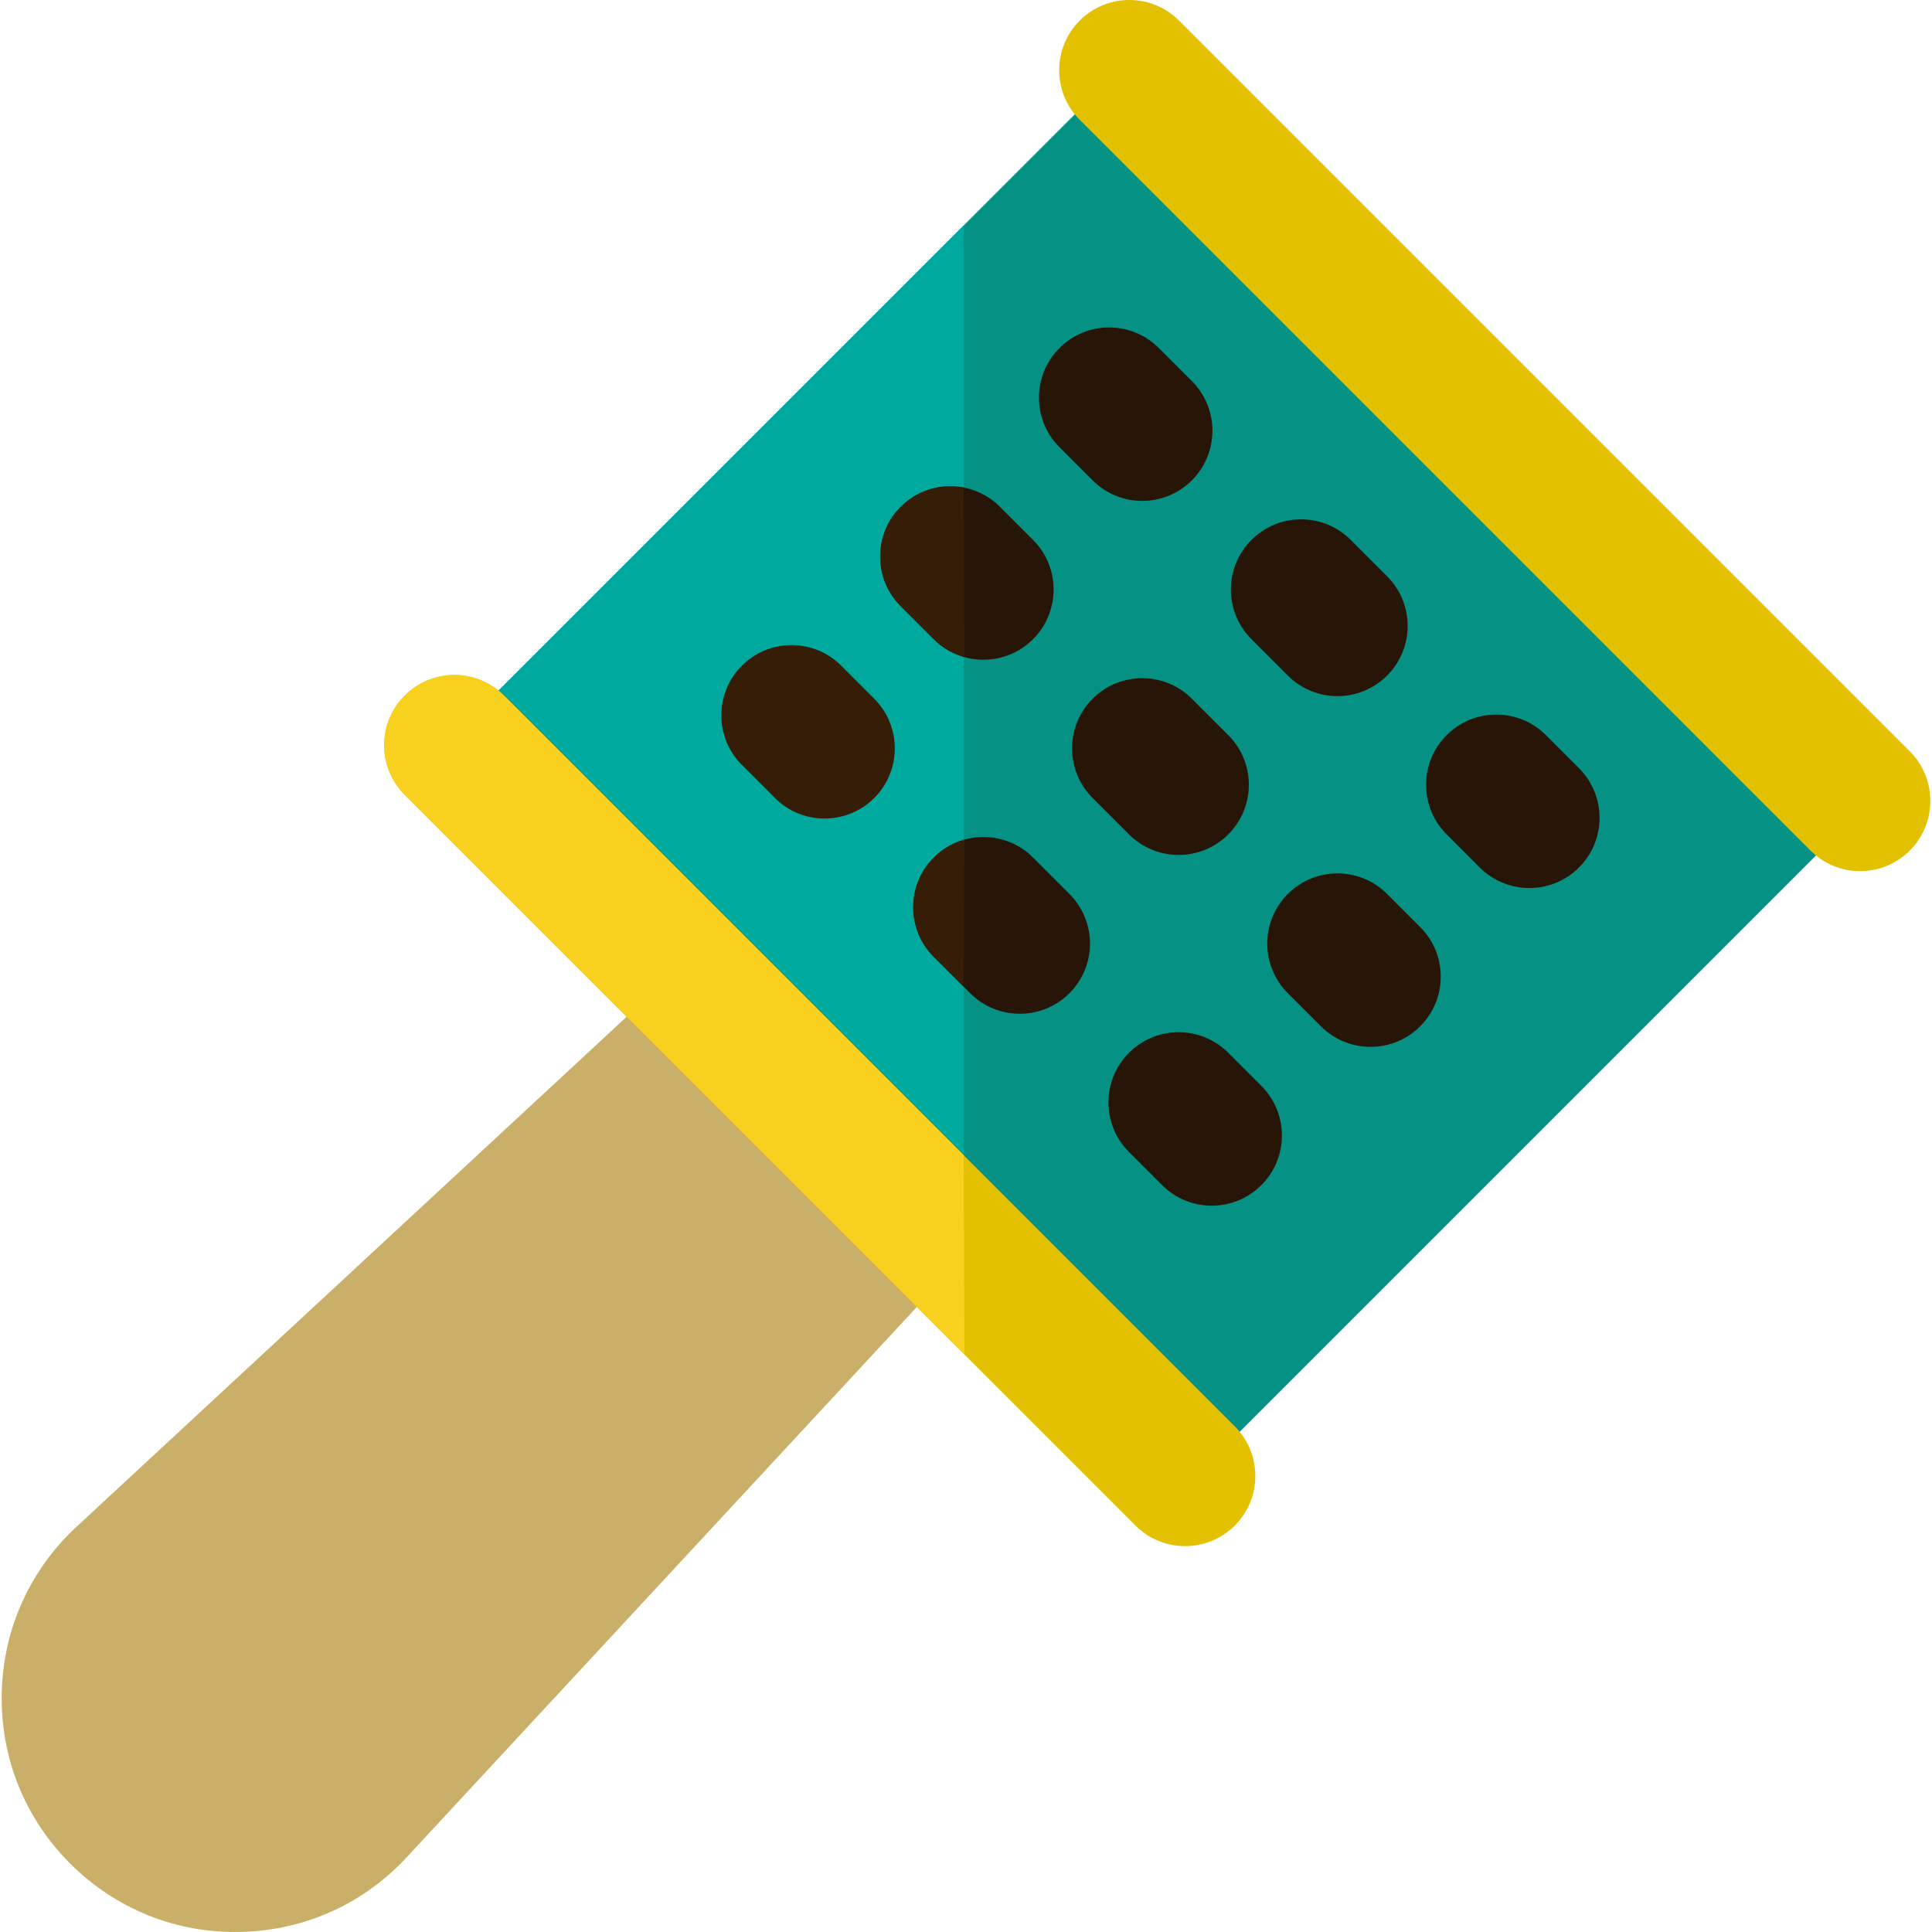
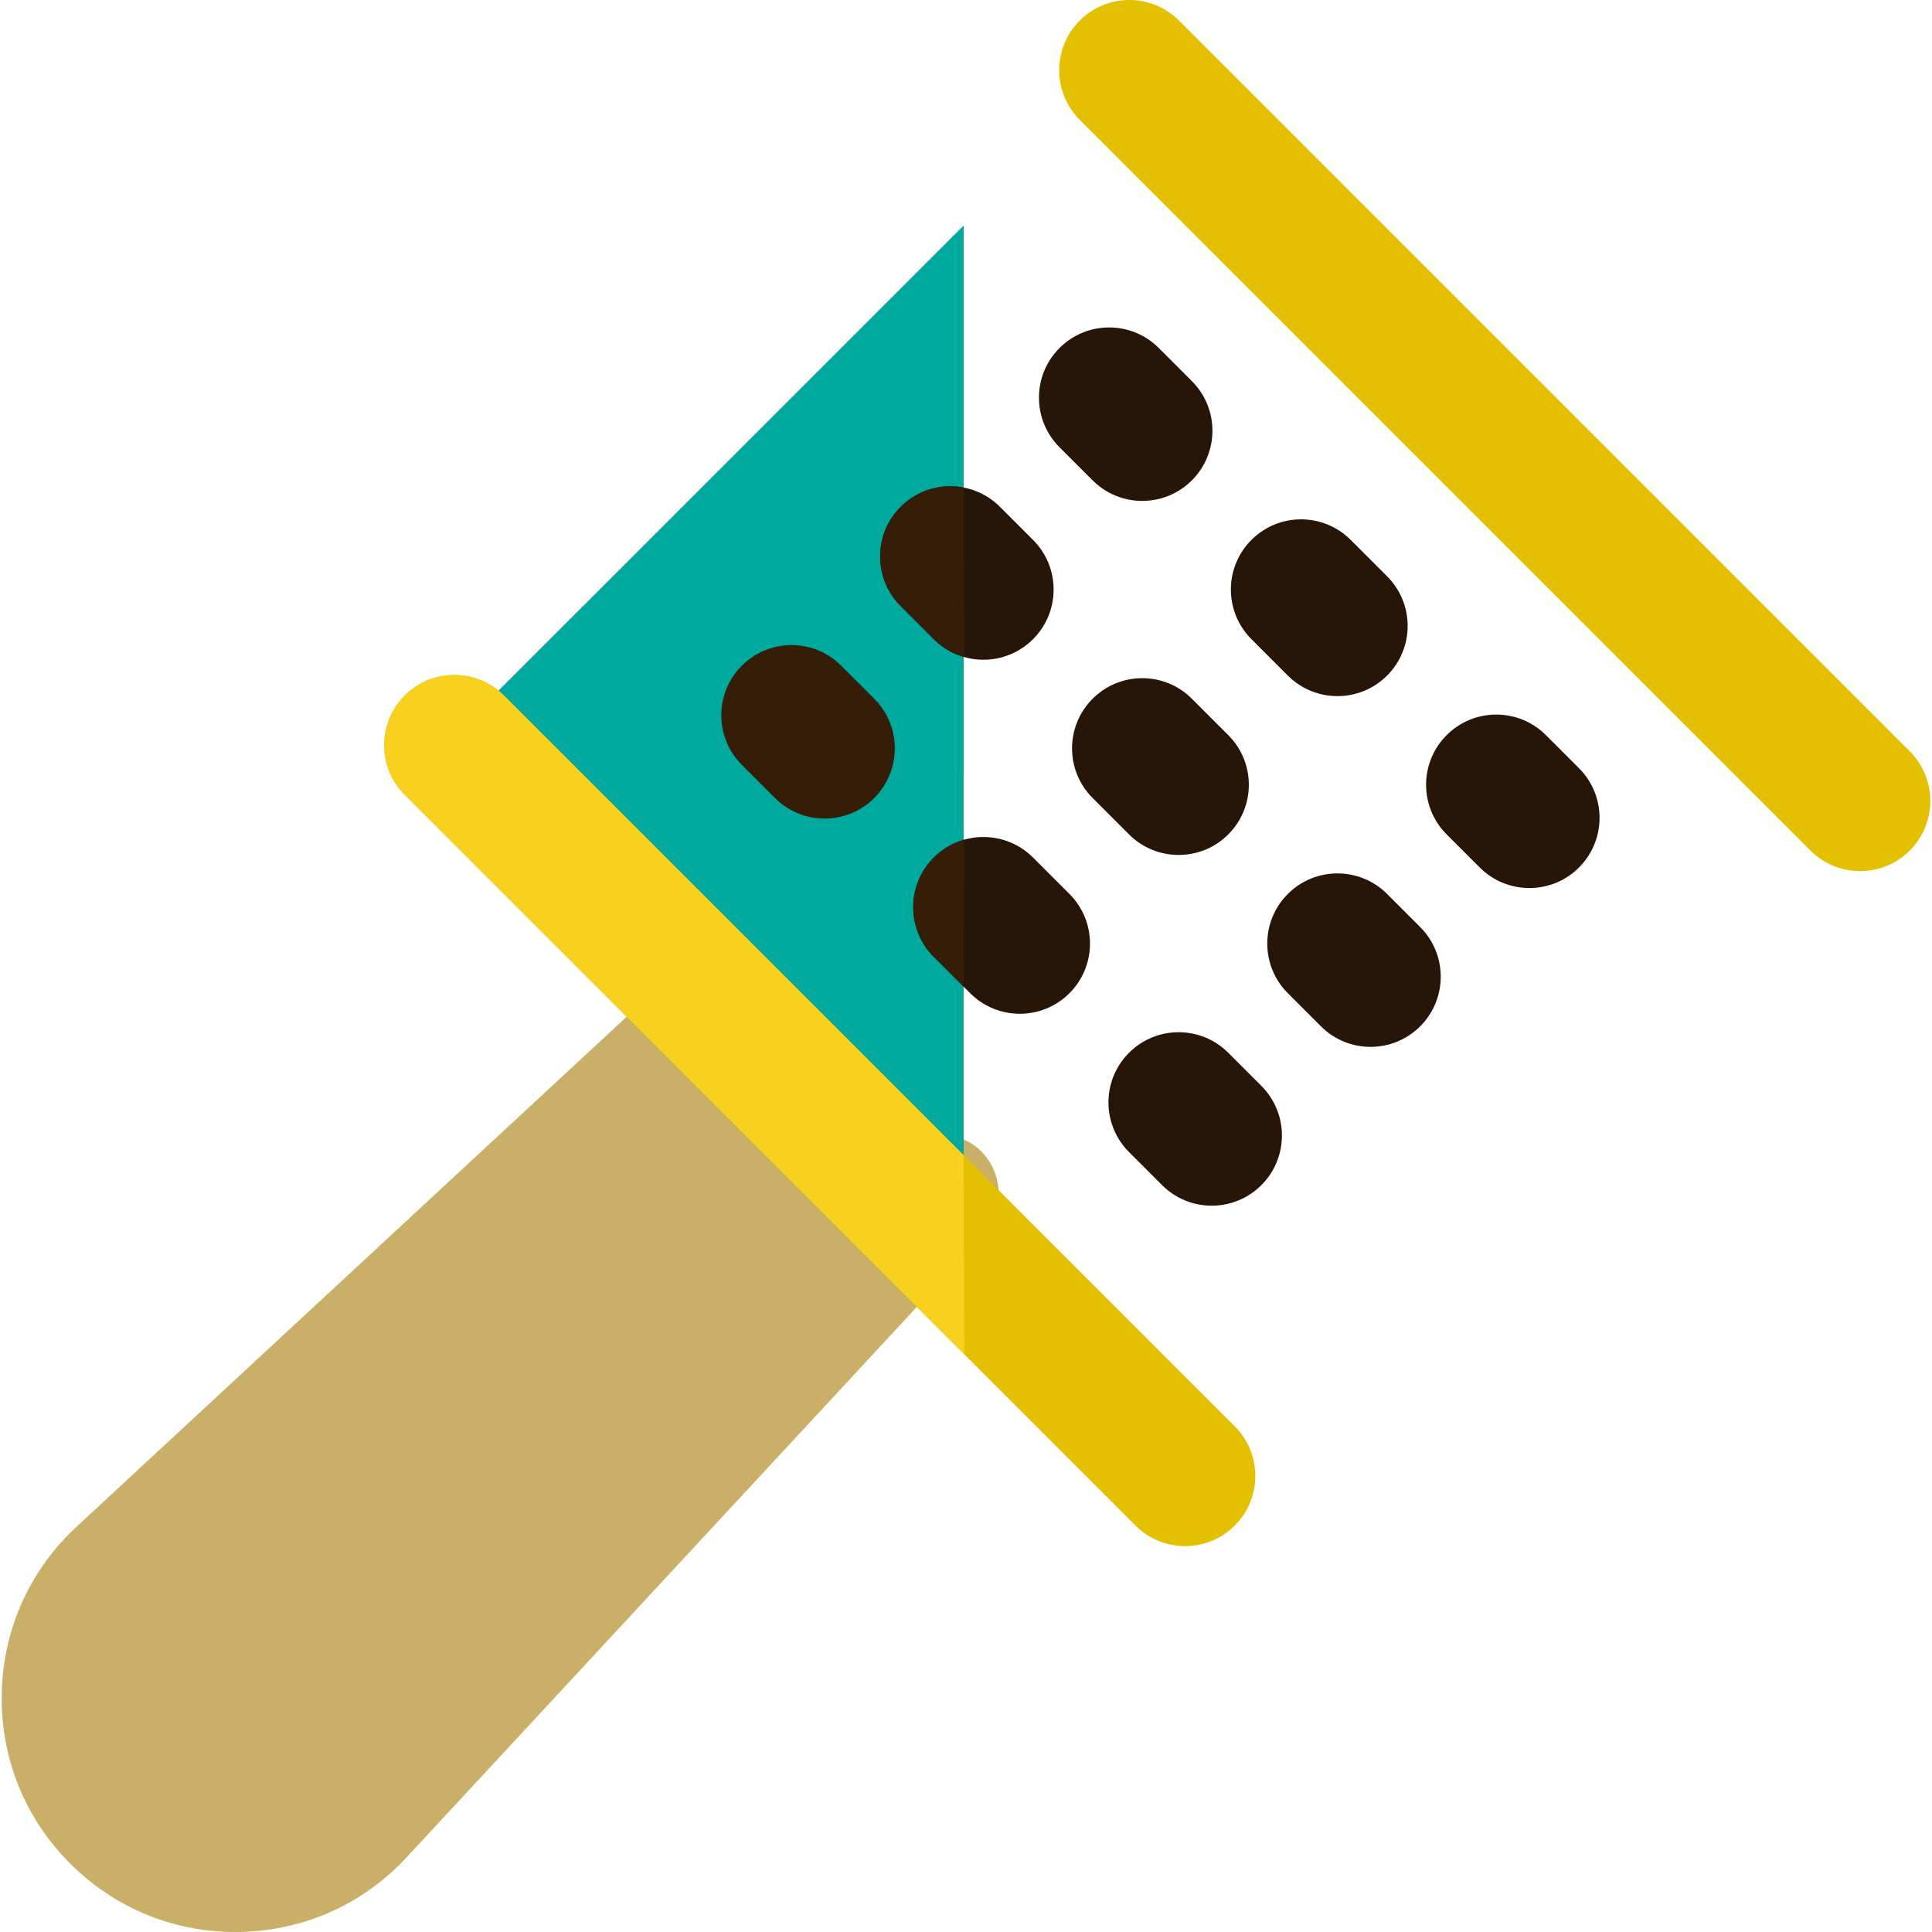
<svg xmlns="http://www.w3.org/2000/svg" height="800px" width="800px" version="1.1" id="Layer_1" viewBox="0 0 512 512" xml:space="preserve">
  <path style="fill:#CAAF68;" d="M108.278,491.653L260.263,327.7c6.052-6.53,5.905-16.953-0.66-22.985  c-6.378-5.913-16.883-5.03-22.142,0.233l-29.98-29.98c5.264-5.259,6.146-15.764,0.233-22.142  c-6.041-6.544-16.354-6.815-22.884-0.762L20.827,404.1C8.151,415.584,0.905,431.349,0.468,448.452  c-0.437,17.141,5.987,33.272,18.111,45.396s28.235,18.568,45.377,18.13C81.061,511.543,96.795,504.329,108.278,491.653z" />
-   <path style="fill:#069185;" d="M490.355,217.615c7.264-7.264,7.264-19.042,0-26.306L320.243,21.197  c-7.264-7.264-19.042-7.264-26.306,0L123.824,191.309c-7.264,7.264-7.264,19.042,0,26.306l170.112,170.112  c7.264,7.264,19.042,7.264,26.306,0L490.355,217.615z" />
  <path style="fill:#E3C000;" d="M479.798,225.409L286.143,31.754c-7.264-7.264-7.264-19.042,0-26.306  c7.264-7.264,19.042-7.264,26.306,0l193.655,193.655c7.264,7.264,7.264,19.042,0,26.306  C498.84,232.673,487.062,232.673,479.798,225.409z" />
  <path style="fill:#00A99D;" d="M255.38,59.754L123.824,191.309c-7.264,7.264-7.264,19.042,0,26.306l131.551,131.551L255.38,59.754z" />
  <path style="fill:#E3C000;" d="M300.917,404.291L107.261,210.635c-7.264-7.264-7.264-19.042,0-26.306  c7.264-7.264,19.042-7.264,26.306,0l193.655,193.655c7.264,7.264,7.264,19.042,0,26.306S308.181,411.554,300.917,404.291z" />
  <path style="fill:#F7D11E;" d="M255.574,358.948L107.261,210.635c-7.264-7.264-7.264-19.042,0-26.306  c7.264-7.264,19.042-7.264,26.306,0l121.812,121.812L255.574,358.948z" />
  <g>
    <path style="fill:#271507;" d="M289.552,127.298l-8.769-8.769c-7.264-7.264-7.264-19.042,0-26.306   c7.264-7.264,19.042-7.264,26.306,0l8.769,8.769c7.264,7.264,7.264,19.042,0,26.306S296.817,134.563,289.552,127.298z" />
    <path style="fill:#271507;" d="M341.287,179.033l-9.645-9.646c-7.264-7.264-7.264-19.042,0-26.306   c7.264-7.264,19.042-7.264,26.306,0l9.646,9.645c7.264,7.264,7.264,19.042,0,26.306   C360.33,186.296,348.552,186.298,341.287,179.033z" />
    <path style="fill:#271507;" d="M392.145,229.891l-8.769-8.769c-7.264-7.264-7.264-19.042,0-26.306   c7.264-7.264,19.042-7.264,26.306,0l8.769,8.769c7.264,7.264,7.264,19.042,0,26.306   C411.188,237.156,399.41,237.156,392.145,229.891z" />
    <path style="fill:#271507;" d="M247.462,169.388l-8.769-8.769c-7.264-7.264-7.264-19.042,0-26.306   c7.264-7.264,19.042-7.264,26.306,0l8.769,8.769c7.264,7.264,7.264,19.042,0,26.306   C266.505,176.652,254.726,176.652,247.462,169.388z" />
  </g>
  <path style="fill:#351D08;" d="M247.462,169.388l-8.769-8.769c-7.264-7.264-7.264-19.042,0-26.306  c4.535-4.535,10.828-6.238,16.685-5.111l0.196,44.942C252.604,173.311,249.8,171.725,247.462,169.388z" />
  <g>
    <path style="fill:#271507;" d="M299.198,221.123l-9.645-9.646c-7.264-7.264-7.264-19.042,0-26.306   c7.264-7.264,19.042-7.264,26.306,0l9.646,9.645c7.264,7.264,7.264,19.042,0,26.306   C318.24,228.387,306.462,228.387,299.198,221.123z" />
    <path style="fill:#271507;" d="M350.056,271.982l-8.769-8.769c-7.264-7.264-7.264-19.042,0-26.306   c7.264-7.264,19.042-7.264,26.306,0l8.769,8.769c7.264,7.264,7.264,19.042,0,26.306   C369.098,279.246,357.32,279.246,350.056,271.982z" />
  </g>
  <path style="fill:#351D08;" d="M205.373,211.477l-8.769-8.769c-7.264-7.264-7.264-19.042,0-26.306  c7.264-7.264,19.042-7.264,26.306,0l8.769,8.769c7.264,7.264,7.264,19.042,0,26.306  C224.415,218.741,212.637,218.741,205.373,211.477z" />
  <path style="fill:#271507;" d="M257.107,263.213l-9.646-9.645c-7.264-7.264-7.264-19.042,0-26.306  c7.264-7.264,19.042-7.264,26.306,0l9.645,9.645c7.264,7.264,7.264,19.042,0,26.306C276.15,270.477,264.372,270.477,257.107,263.213  z" />
  <path style="fill:#351D08;" d="M255.378,261.483l-7.916-7.916c-7.264-7.264-7.264-19.042,0-26.306  c2.336-2.336,5.141-3.921,8.11-4.756L255.378,261.483z" />
  <path style="fill:#271507;" d="M307.967,314.071l-8.769-8.769c-7.264-7.264-7.264-19.042,0-26.306s19.042-7.264,26.306,0  l8.769,8.769c7.264,7.264,7.264,19.042,0,26.306C327.009,321.335,315.231,321.335,307.967,314.071z" />
</svg>